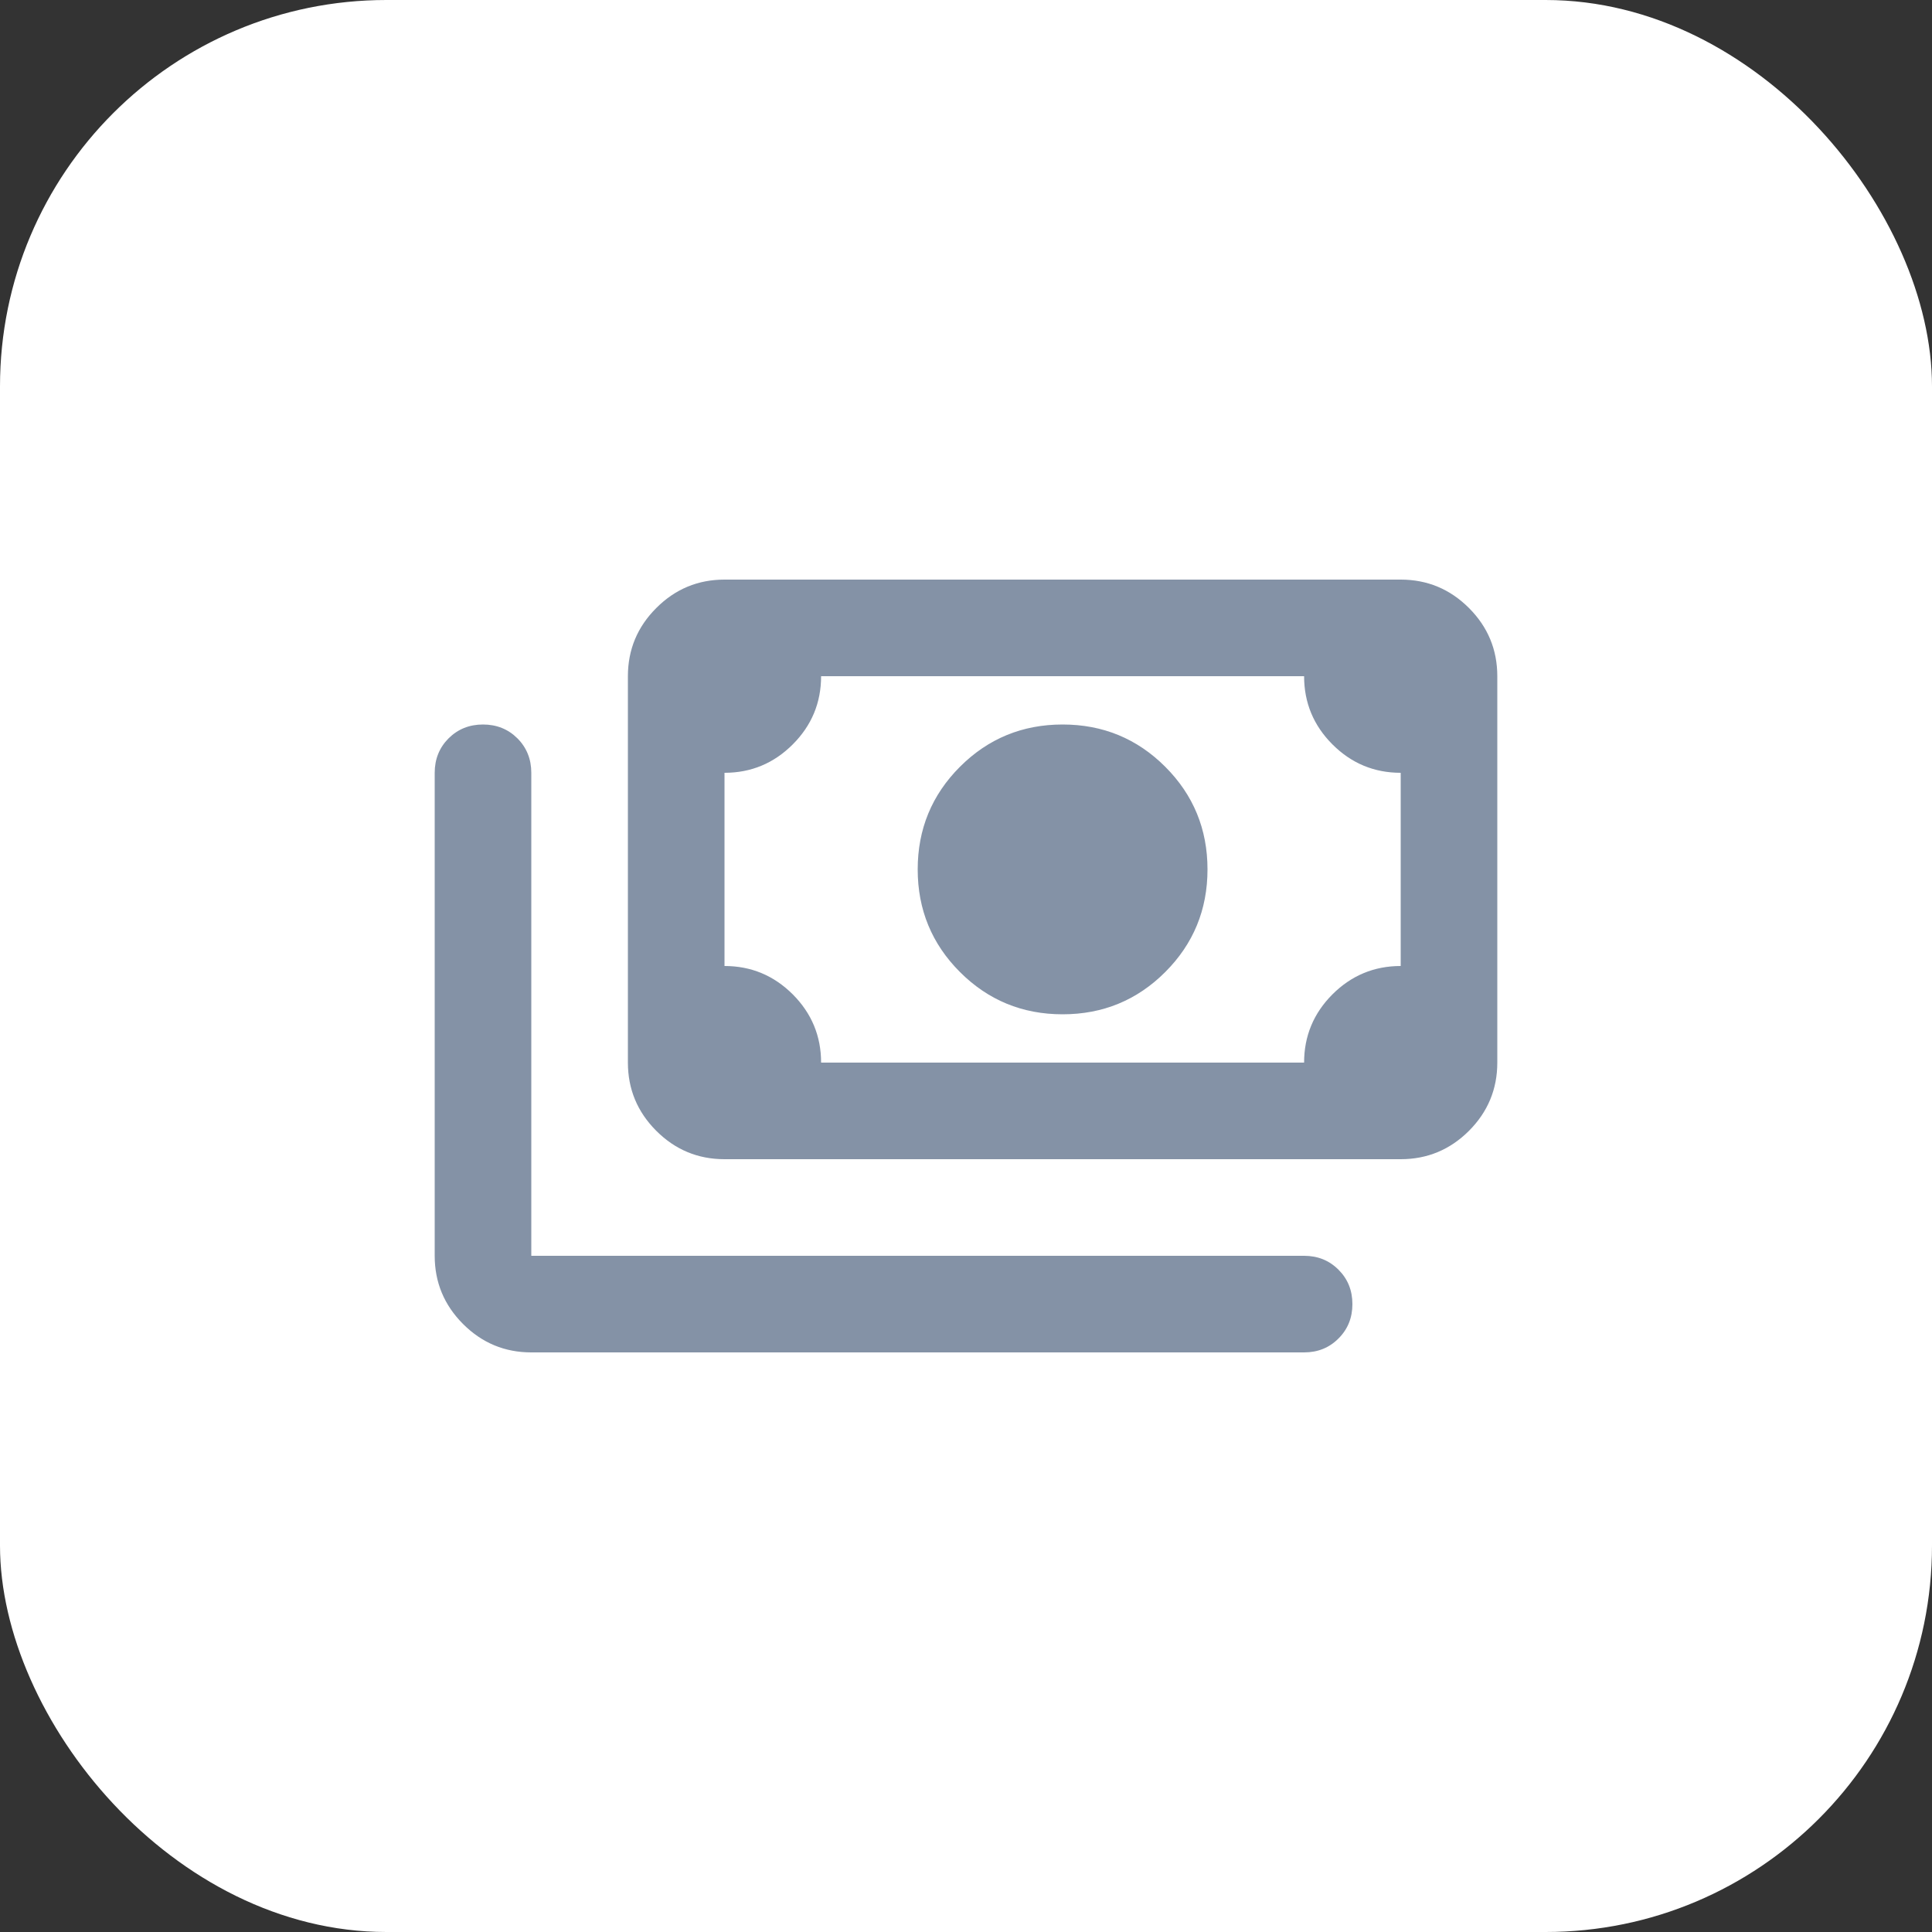
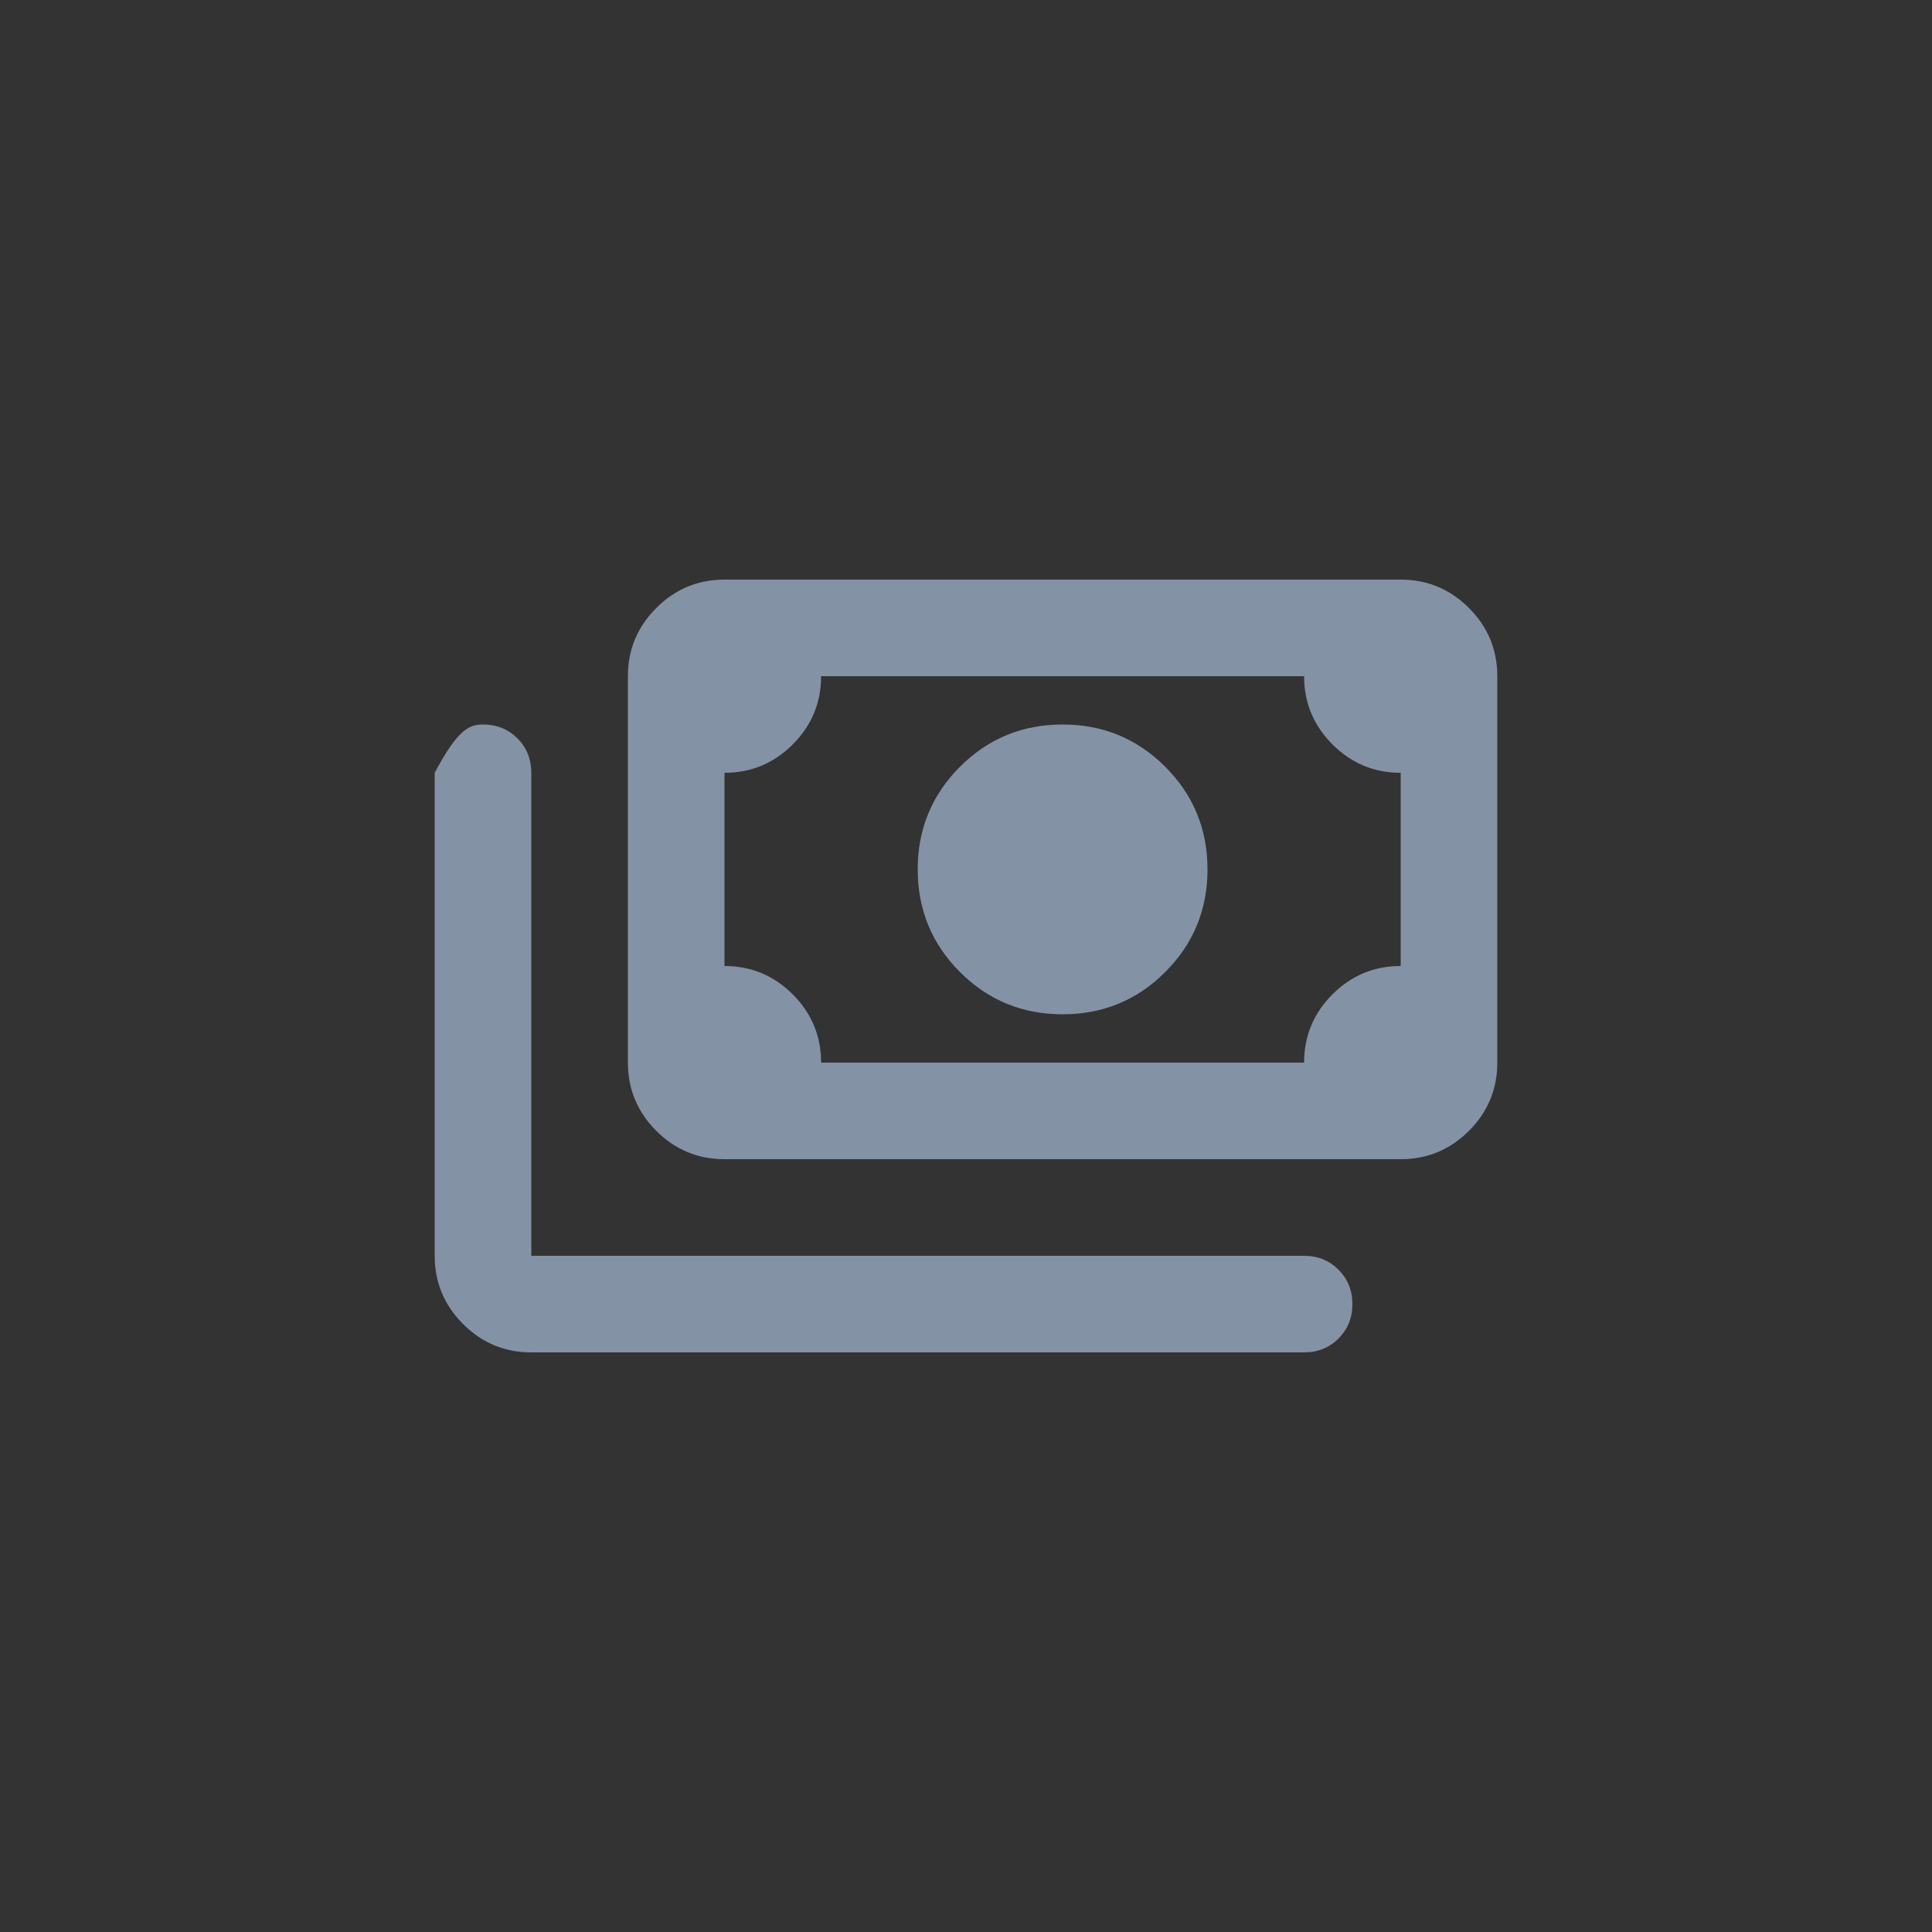
<svg xmlns="http://www.w3.org/2000/svg" width="40" height="40" viewBox="0 0 40 40" fill="none">
  <rect x="0" y="0" width="40" height="40" fill="#333333" stroke="none" />
-   <rect width="40" height="40" rx="8" fill="white" />
  <mask id="mask0_805_556" style="mask-type:alpha" maskUnits="userSpaceOnUse" x="8" y="8" width="24" height="24">
    <rect x="8" y="8" width="24" height="24" fill="#D9D9D9" />
  </mask>
  <g mask="url(#mask0_805_556)">
-     <path d="M22 21C21.167 21 20.458 20.708 19.875 20.125C19.292 19.542 19 18.833 19 18C19 17.167 19.292 16.458 19.875 15.875C20.458 15.292 21.167 15 22 15C22.833 15 23.542 15.292 24.125 15.875C24.708 16.458 25 17.167 25 18C25 18.833 24.708 19.542 24.125 20.125C23.542 20.708 22.833 21 22 21ZM15 24C14.45 24 13.979 23.804 13.588 23.413C13.196 23.021 13 22.55 13 22V14C13 13.45 13.196 12.979 13.588 12.588C13.979 12.196 14.45 12 15 12H29C29.55 12 30.021 12.196 30.413 12.588C30.804 12.979 31 13.45 31 14V22C31 22.55 30.804 23.021 30.413 23.413C30.021 23.804 29.55 24 29 24H15ZM17 22H27C27 21.45 27.196 20.979 27.587 20.587C27.979 20.196 28.45 20 29 20V16C28.45 16 27.979 15.804 27.587 15.412C27.196 15.021 27 14.55 27 14H17C17 14.55 16.804 15.021 16.413 15.412C16.021 15.804 15.55 16 15 16V20C15.55 20 16.021 20.196 16.413 20.587C16.804 20.979 17 21.45 17 22ZM11 28C10.45 28 9.979 27.804 9.588 27.413C9.196 27.021 9 26.55 9 26V16C9 15.717 9.096 15.479 9.287 15.287C9.479 15.096 9.717 15 10 15C10.283 15 10.521 15.096 10.713 15.287C10.904 15.479 11 15.717 11 16V26H27C27.283 26 27.521 26.096 27.712 26.288C27.904 26.479 28 26.717 28 27C28 27.283 27.904 27.521 27.712 27.712C27.521 27.904 27.283 28 27 28H11Z" fill="#8492A6" />
+     <path d="M22 21C21.167 21 20.458 20.708 19.875 20.125C19.292 19.542 19 18.833 19 18C19 17.167 19.292 16.458 19.875 15.875C20.458 15.292 21.167 15 22 15C22.833 15 23.542 15.292 24.125 15.875C24.708 16.458 25 17.167 25 18C25 18.833 24.708 19.542 24.125 20.125C23.542 20.708 22.833 21 22 21ZM15 24C14.45 24 13.979 23.804 13.588 23.413C13.196 23.021 13 22.55 13 22V14C13 13.45 13.196 12.979 13.588 12.588C13.979 12.196 14.45 12 15 12H29C29.55 12 30.021 12.196 30.413 12.588C30.804 12.979 31 13.45 31 14V22C31 22.55 30.804 23.021 30.413 23.413C30.021 23.804 29.55 24 29 24H15ZM17 22H27C27 21.45 27.196 20.979 27.587 20.587C27.979 20.196 28.45 20 29 20V16C28.45 16 27.979 15.804 27.587 15.412C27.196 15.021 27 14.55 27 14H17C17 14.55 16.804 15.021 16.413 15.412C16.021 15.804 15.55 16 15 16V20C15.55 20 16.021 20.196 16.413 20.587C16.804 20.979 17 21.45 17 22ZM11 28C10.45 28 9.979 27.804 9.588 27.413C9.196 27.021 9 26.55 9 26V16C9.479 15.096 9.717 15 10 15C10.283 15 10.521 15.096 10.713 15.287C10.904 15.479 11 15.717 11 16V26H27C27.283 26 27.521 26.096 27.712 26.288C27.904 26.479 28 26.717 28 27C28 27.283 27.904 27.521 27.712 27.712C27.521 27.904 27.283 28 27 28H11Z" fill="#8492A6" />
  </g>
</svg>